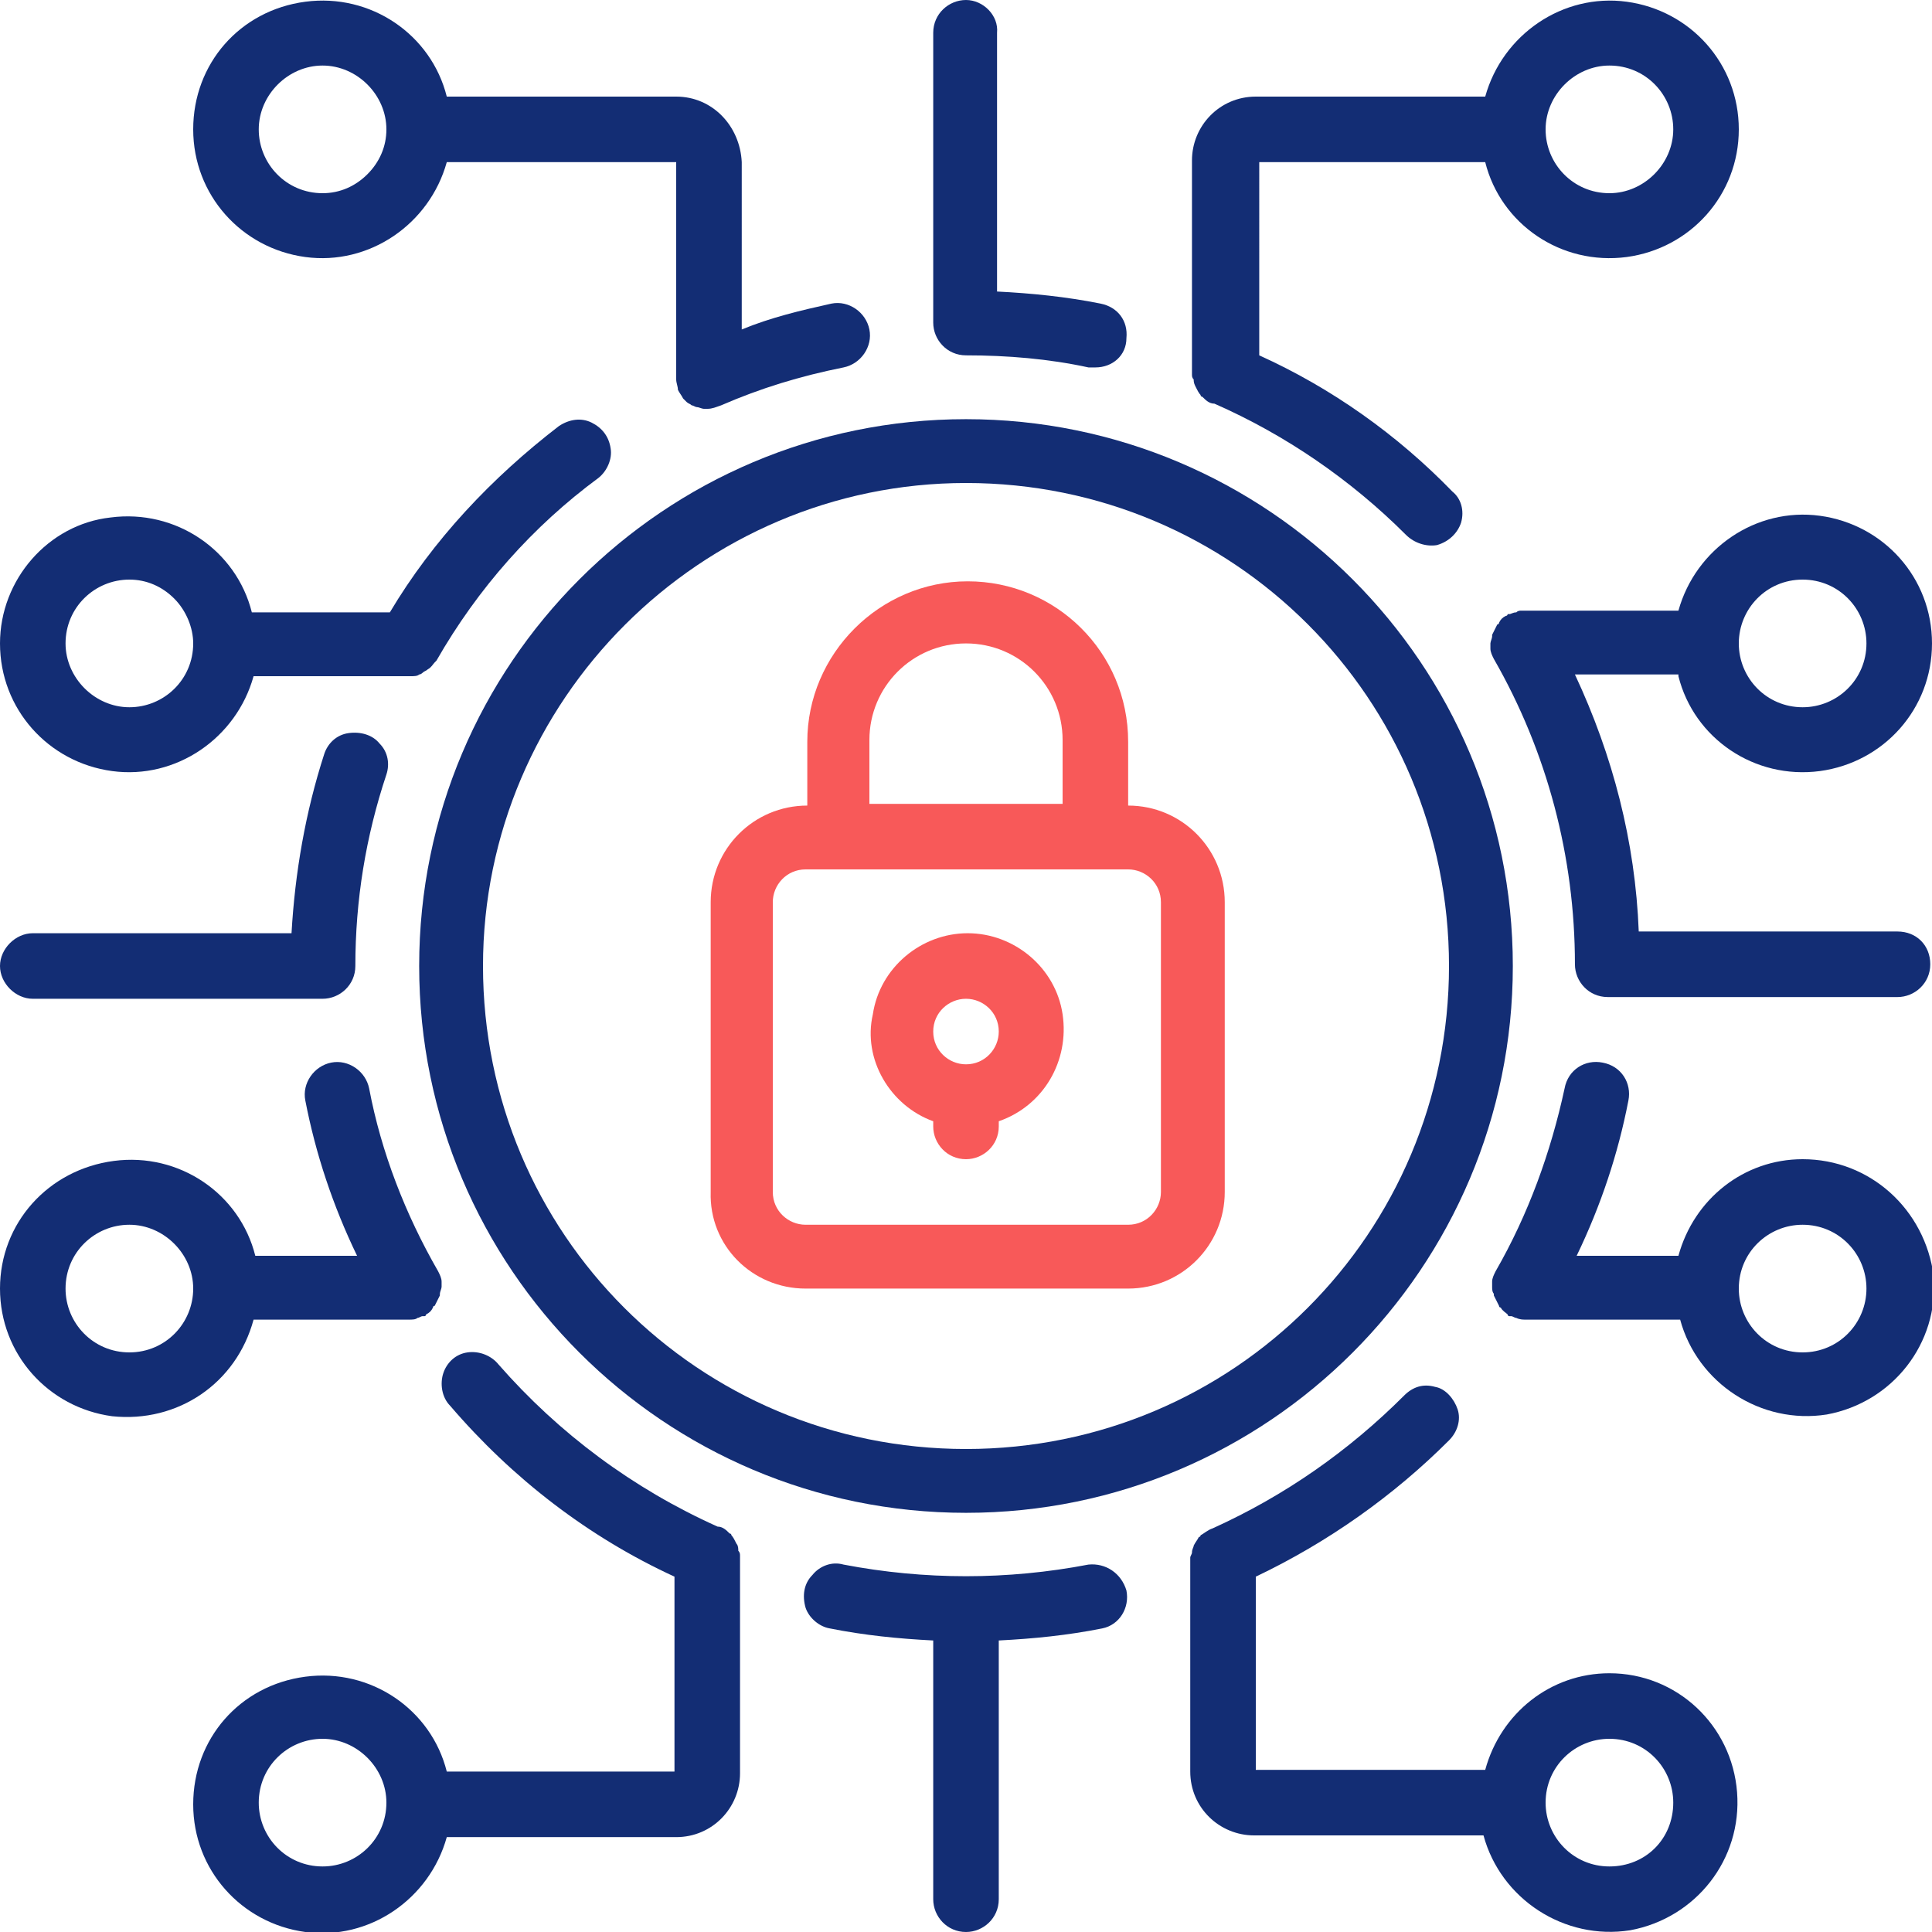
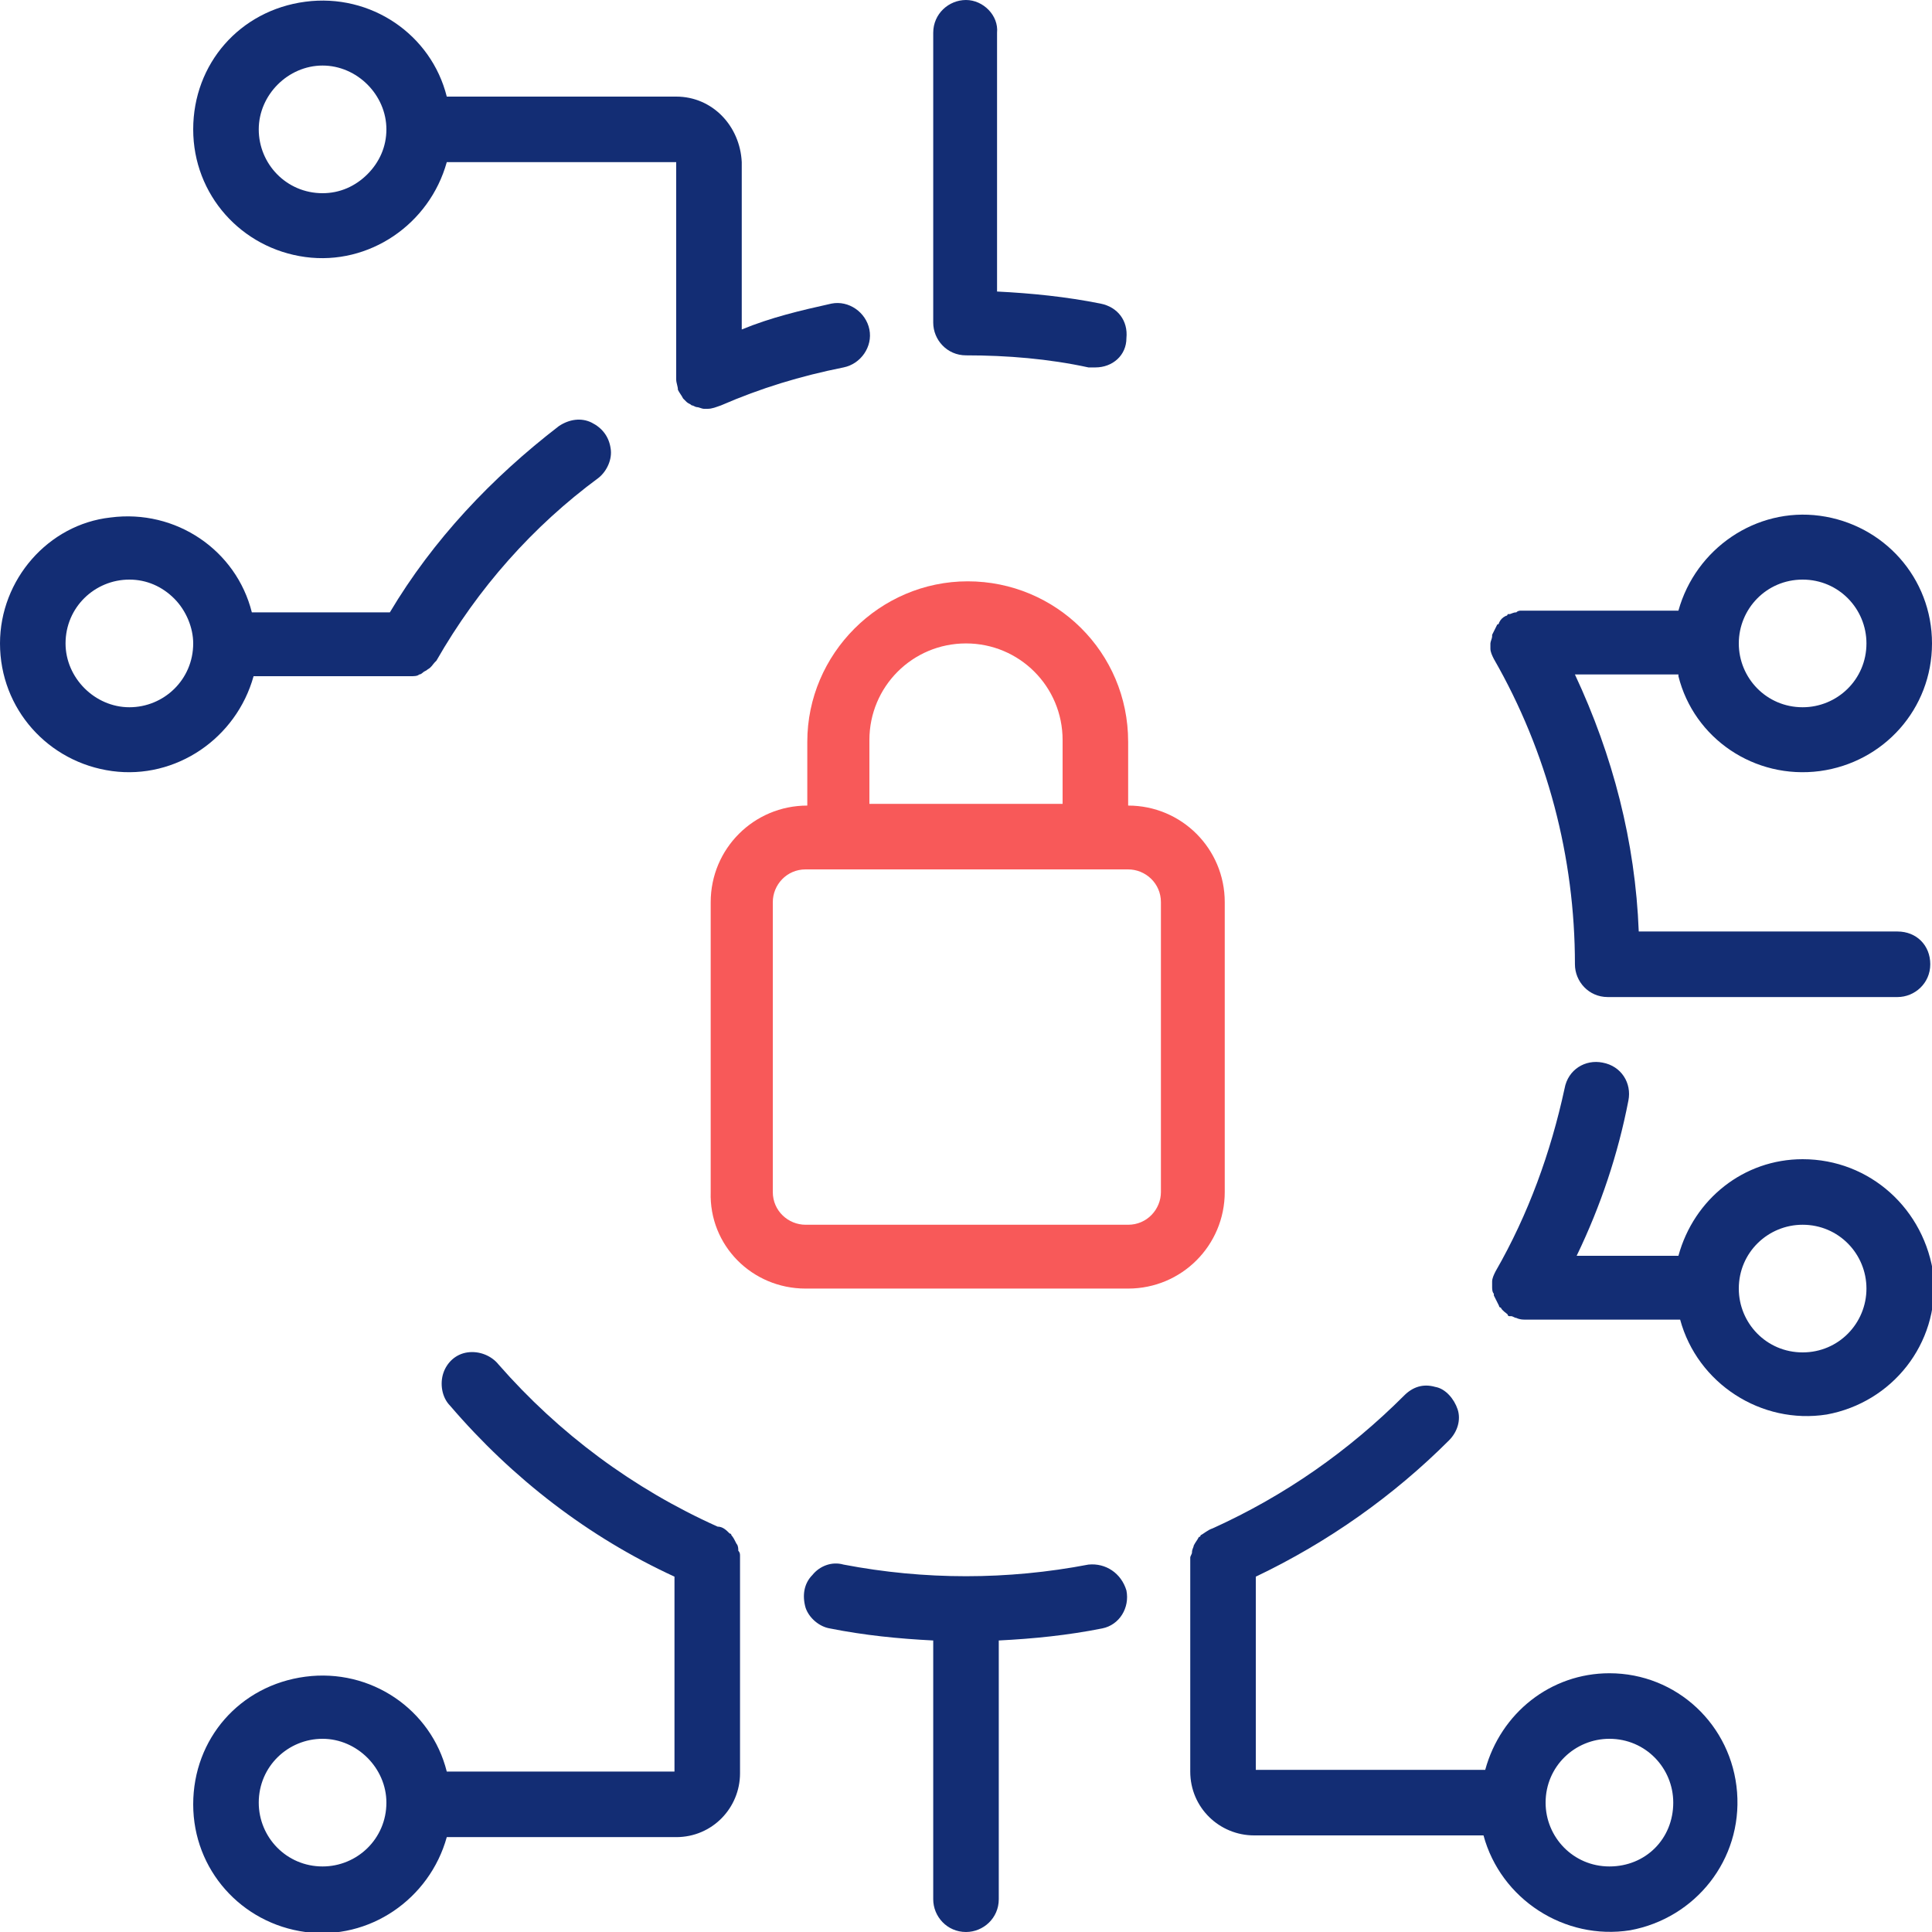
<svg xmlns="http://www.w3.org/2000/svg" version="1.1" id="Layer_1" x="0px" y="0px" viewBox="0 0 112 112" style="enable-background:new 0 0 112 112;" xml:space="preserve">
  <style type="text/css">
	.st0{fill:#F85959;}
	.st1{fill:#132D74;}
</style>
  <path id="Shape" class="st0" d="M46.7,74.7h18.7c3.1,0,5.6-2.5,5.6-5.6V52.3c0-3.1-2.5-5.6-5.6-5.6V43c0-5.2-4.2-9.3-9.3-9.3  s-9.3,4.2-9.3,9.3v3.7c-3.1,0-5.6,2.5-5.6,5.6v16.8C41.1,72.2,43.6,74.7,46.7,74.7z M50.4,42.9c0-3.1,2.5-5.6,5.6-5.6  s5.6,2.5,5.6,5.6v3.7H50.4V42.9z M44.8,52.3c0-1,0.8-1.9,1.9-1.9h18.7c1,0,1.9,0.8,1.9,1.9v16.8c0,1-0.8,1.9-1.9,1.9H46.7  c-1,0-1.9-0.8-1.9-1.9V52.3z" />
-   <path id="Shape_00000160155696831535529230000010744105699621485220_" class="st0" d="M54.1,65v0.3c0,1,0.8,1.9,1.9,1.9  c1,0,1.9-0.8,1.9-1.9V65c2.6-0.9,4.1-3.5,3.7-6.2s-2.8-4.7-5.5-4.7s-5.1,2-5.5,4.7C50,61.4,51.6,64.1,54.1,65z M56,57.9  c1,0,1.9,0.8,1.9,1.9c0,1-0.8,1.9-1.9,1.9c-1,0-1.9-0.8-1.9-1.9S55,57.9,56,57.9L56,57.9z" />
-   <path id="Shape_00000138551617545153733800000000926241313597825684_" class="st1" d="M24.3,56c0,17.5,14.2,31.7,31.7,31.7  S87.7,73.5,87.7,56S73.5,24.3,56,24.3S24.3,38.5,24.3,56z M56,28c15.5,0,28,12.5,28,28S71.5,84,56,84S28,71.5,28,56  C28,40.6,40.6,28,56,28z" />
  <path id="Shape_00000127013768804976895660000009857802910451486379_" class="st1" d="M93.3,97c-3.4,0-6.3,2.3-7.2,5.6H72.8V91.4  c4.2-2,8-4.7,11.2-7.9c0.5-0.5,0.7-1.2,0.5-1.8c-0.2-0.6-0.7-1.2-1.3-1.3c-0.7-0.2-1.3,0-1.8,0.5c-3.2,3.2-6.9,5.8-11.1,7.7  c-0.3,0.1-0.5,0.3-0.7,0.4c0,0,0,0.1-0.1,0.1c-0.1,0.2-0.2,0.3-0.3,0.5c0,0.1-0.1,0.2-0.1,0.4c0,0.1-0.1,0.2-0.1,0.3l0,0v12.4  c0,2.1,1.7,3.7,3.7,3.7H86c1,3.7,4.7,6.1,8.5,5.5c3.8-0.7,6.5-4.1,6.2-8C100.4,100,97.2,97,93.3,97L93.3,97z M93.3,108.2  c-2.1,0-3.7-1.7-3.7-3.7c0-2.1,1.7-3.7,3.7-3.7c2.1,0,3.7,1.7,3.7,3.7C97,106.6,95.4,108.2,93.3,108.2z" />
-   <path id="Shape_00000160163233073995913990000007927808467538556812_" class="st1" d="M14.7,76.5h9l0,0c0.2,0,0.4,0,0.5-0.1  c0.1,0,0.2-0.1,0.3-0.1c0,0,0,0,0.1,0s0.1-0.1,0.1-0.1c0.2-0.1,0.3-0.2,0.4-0.4c0,0,0-0.1,0.1-0.1c0.1-0.2,0.2-0.4,0.3-0.6V75  c0-0.1,0.1-0.3,0.1-0.4s0-0.1,0-0.2c0,0,0,0,0-0.1c0-0.2-0.1-0.4-0.2-0.6l0,0c-1.9-3.3-3.3-6.9-4-10.6c-0.2-1-1.2-1.7-2.2-1.5  s-1.7,1.2-1.5,2.2c0.6,3.1,1.6,6.1,3,9h-5.9c-0.9-3.6-4.4-6-8.2-5.5S0,70.9,0,74.7s2.8,6.9,6.5,7.4C10.3,82.5,13.7,80.2,14.7,76.5  L14.7,76.5z M7.5,78.4c-2.1,0-3.7-1.7-3.7-3.7c0-2.1,1.7-3.7,3.7-3.7s3.7,1.7,3.7,3.7C11.2,76.7,9.6,78.4,7.5,78.4z" />
  <path id="Shape_00000024712489909584772940000011149301645934335625_" class="st1" d="M0,37.3c0,3.8,2.8,6.9,6.5,7.4  s7.2-1.9,8.2-5.5h9h0.1c0.2,0,0.4,0,0.5-0.1c0.1,0,0.2-0.1,0.2-0.1c0.1-0.1,0.2-0.1,0.3-0.2c0.2-0.1,0.3-0.3,0.4-0.4l0.1-0.1  c2.4-4.2,5.6-7.8,9.4-10.6c0.5-0.4,0.8-1.1,0.7-1.7c-0.1-0.7-0.5-1.2-1.1-1.5s-1.3-0.2-1.9,0.2c-3.9,3-7.3,6.6-9.8,10.8h-8  c-0.9-3.6-4.4-6-8.2-5.5C2.8,30.4,0,33.6,0,37.3L0,37.3z M11.2,37.3c0,2.1-1.7,3.7-3.7,3.7s-3.7-1.7-3.7-3.7c0-2.1,1.7-3.7,3.7-3.7  c1,0,1.9,0.4,2.6,1.1C10.8,35.4,11.2,36.4,11.2,37.3z" />
  <path id="Shape_00000054974480737834638680000007613334123345162648_" class="st1" d="M104.5,67.2c-3.4,0-6.3,2.3-7.2,5.6h-5.9  c1.4-2.9,2.4-5.9,3-9c0.2-1-0.4-2-1.5-2.2c-1-0.2-2,0.4-2.2,1.5c-0.8,3.7-2.1,7.3-4,10.6l0,0c-0.1,0.2-0.2,0.4-0.2,0.6  c0,0,0,0,0,0.1s0,0.1,0,0.2s0,0.3,0.1,0.4c0,0,0,0,0,0.1c0.1,0.2,0.2,0.4,0.3,0.6c0,0,0,0.1,0.1,0.1c0.1,0.2,0.3,0.3,0.4,0.4  c0,0,0,0.1,0.1,0.1c0,0,0,0,0.1,0s0.2,0.1,0.3,0.1c0.2,0.1,0.4,0.1,0.5,0.1l0,0h9c1,3.7,4.7,6.1,8.5,5.5c3.8-0.7,6.5-4.1,6.2-8  C111.6,70.1,108.4,67.2,104.5,67.2L104.5,67.2z M104.5,78.4c-2.1,0-3.7-1.7-3.7-3.7c0-2.1,1.7-3.7,3.7-3.7c2.1,0,3.7,1.7,3.7,3.7  C108.2,76.7,106.6,78.4,104.5,78.4z" />
  <path id="Shape_00000142861388884809306110000009019852697821413540_" class="st1" d="M42.9,90.2L42.9,90.2c0-0.1,0-0.2-0.1-0.3  c0-0.1,0-0.3-0.1-0.4c-0.1-0.2-0.2-0.4-0.3-0.5c0,0,0-0.1-0.1-0.1c-0.2-0.2-0.4-0.4-0.7-0.4c-4.9-2.2-9.2-5.4-12.7-9.4  c-0.4-0.5-1.1-0.8-1.8-0.7s-1.2,0.6-1.4,1.2c-0.2,0.6-0.1,1.4,0.4,1.9c3.6,4.2,8,7.6,13,9.9v11.3H25.9c-0.9-3.6-4.4-6-8.2-5.5  s-6.5,3.6-6.5,7.4s2.8,6.9,6.5,7.4s7.2-1.9,8.2-5.5h13.3c2.1,0,3.7-1.7,3.7-3.7V90.2z M18.7,108.2c-2.1,0-3.7-1.7-3.7-3.7  c0-2.1,1.7-3.7,3.7-3.7s3.7,1.7,3.7,3.7C22.4,106.6,20.7,108.2,18.7,108.2z" />
  <path id="Path" class="st1" d="M63.1,90.7c-4.7,0.9-9.5,0.9-14.2,0c-0.7-0.2-1.4,0.1-1.8,0.6c-0.5,0.5-0.6,1.2-0.4,1.9  c0.2,0.6,0.8,1.1,1.4,1.2c2,0.4,4,0.6,6,0.7v15c0,1,0.8,1.9,1.9,1.9c1,0,1.9-0.8,1.9-1.9v-15c2-0.1,4-0.3,6-0.7  c1-0.2,1.6-1.2,1.4-2.2C65,91.2,64.1,90.6,63.1,90.7L63.1,90.7z" />
  <path id="Shape_00000001624233336608056150000014818415858063574455_" class="st1" d="M39.2,5.6H25.9c-0.9-3.6-4.4-6-8.2-5.5  s-6.5,3.6-6.5,7.4s2.8,6.9,6.5,7.4s7.2-1.9,8.2-5.5h13.3v12.4c0,0.1,0,0.1,0,0.2c0,0.2,0.1,0.4,0.1,0.6c0.1,0.2,0.2,0.3,0.3,0.5  c0.1,0.1,0.1,0.1,0.2,0.2c0.1,0.1,0.2,0.1,0.3,0.2c0.1,0,0.2,0.1,0.3,0.1s0.3,0.1,0.4,0.1c0.1,0,0.1,0,0.2,0c0.3,0,0.5-0.1,0.8-0.2  c2.3-1,4.6-1.7,7.1-2.2c1-0.2,1.7-1.2,1.5-2.2s-1.2-1.7-2.2-1.5c-1.8,0.4-3.5,0.8-5.2,1.5V9.4C42.9,7.3,41.3,5.6,39.2,5.6L39.2,5.6z   M18.7,11.2c-2.1,0-3.7-1.7-3.7-3.7s1.7-3.7,3.7-3.7s3.7,1.7,3.7,3.7c0,1-0.4,1.9-1.1,2.6C20.6,10.8,19.7,11.2,18.7,11.2z" />
-   <path id="Shape_00000151528798372832347130000008831708957905395086_" class="st1" d="M86.1,9.4c0.9,3.6,4.4,6,8.2,5.5  c3.7-0.5,6.5-3.6,6.5-7.4S98,0.6,94.3,0.1S87.1,2,86.1,5.6H72.8c-2.1,0-3.7,1.7-3.7,3.7v12.4l0,0c0,0.1,0,0.2,0.1,0.3  c0,0.1,0,0.2,0.1,0.4c0.1,0.2,0.2,0.4,0.3,0.5c0,0,0,0.1,0.1,0.1c0.2,0.2,0.4,0.4,0.7,0.4c4.1,1.8,7.9,4.4,11.1,7.6  c0.5,0.5,1.2,0.7,1.8,0.6c0.7-0.2,1.2-0.7,1.4-1.3c0.2-0.7,0-1.4-0.5-1.8c-3.2-3.3-7-6-11.2-7.9V9.4H86.1z M93.3,3.8  c2.1,0,3.7,1.7,3.7,3.7s-1.7,3.7-3.7,3.7c-2.1,0-3.7-1.7-3.7-3.7S91.3,3.8,93.3,3.8z" />
  <path id="Path_00000016044492180404061750000000529621201286151858_" class="st1" d="M56,0c-1,0-1.9,0.8-1.9,1.9v16.8  c0,1,0.8,1.9,1.9,1.9c2.4,0,4.8,0.2,7.1,0.7c0.1,0,0.2,0,0.4,0c1,0,1.8-0.7,1.8-1.7c0.1-1-0.5-1.8-1.5-2c-2-0.4-4-0.6-6-0.7v-15  C57.9,0.9,57,0,56,0z" />
  <path id="Shape_00000065752596976723815050000012218234601655397024_" class="st1" d="M97.3,39.2c0.9,3.6,4.4,6,8.2,5.5  c3.7-0.5,6.5-3.6,6.5-7.4c0-3.8-2.8-6.9-6.5-7.4s-7.2,1.9-8.2,5.5h-9h-0.1c-0.1,0-0.2,0-0.3,0.1c-0.2,0-0.3,0.1-0.4,0.1  c0,0,0,0-0.1,0c0,0,0,0.1-0.1,0.1c-0.2,0.1-0.3,0.2-0.4,0.4c0,0,0,0.1-0.1,0.1c-0.1,0.2-0.2,0.4-0.3,0.6c0,0,0,0,0,0.1  s-0.1,0.3-0.1,0.4c0,0.1,0,0.1,0,0.2c0,0,0,0,0,0.1c0,0.2,0.1,0.4,0.2,0.6l0,0c3.1,5.4,4.7,11.5,4.7,17.7c0,1,0.8,1.9,1.9,1.9H110  c1,0,1.9-0.8,1.9-1.9S111.1,54,110,54H95c-0.2-5.2-1.5-10.2-3.7-14.9h6V39.2z M104.5,33.6c2.1,0,3.7,1.7,3.7,3.7  c0,2.1-1.7,3.7-3.7,3.7c-2.1,0-3.7-1.7-3.7-3.7S102.4,33.6,104.5,33.6z" />
-   <path id="Path_00000136378320148291859450000002037303989208342436_" class="st1" d="M1.9,57.9h16.8c1,0,1.9-0.8,1.9-1.9  c0-3.8,0.6-7.5,1.8-11.1c0.2-0.6,0.1-1.3-0.4-1.8c-0.4-0.5-1.1-0.7-1.8-0.6c-0.7,0.1-1.2,0.6-1.4,1.2c-1.1,3.4-1.7,6.9-1.9,10.4h-15  C0.9,54.1,0,55,0,56S0.9,57.9,1.9,57.9z" />
</svg>